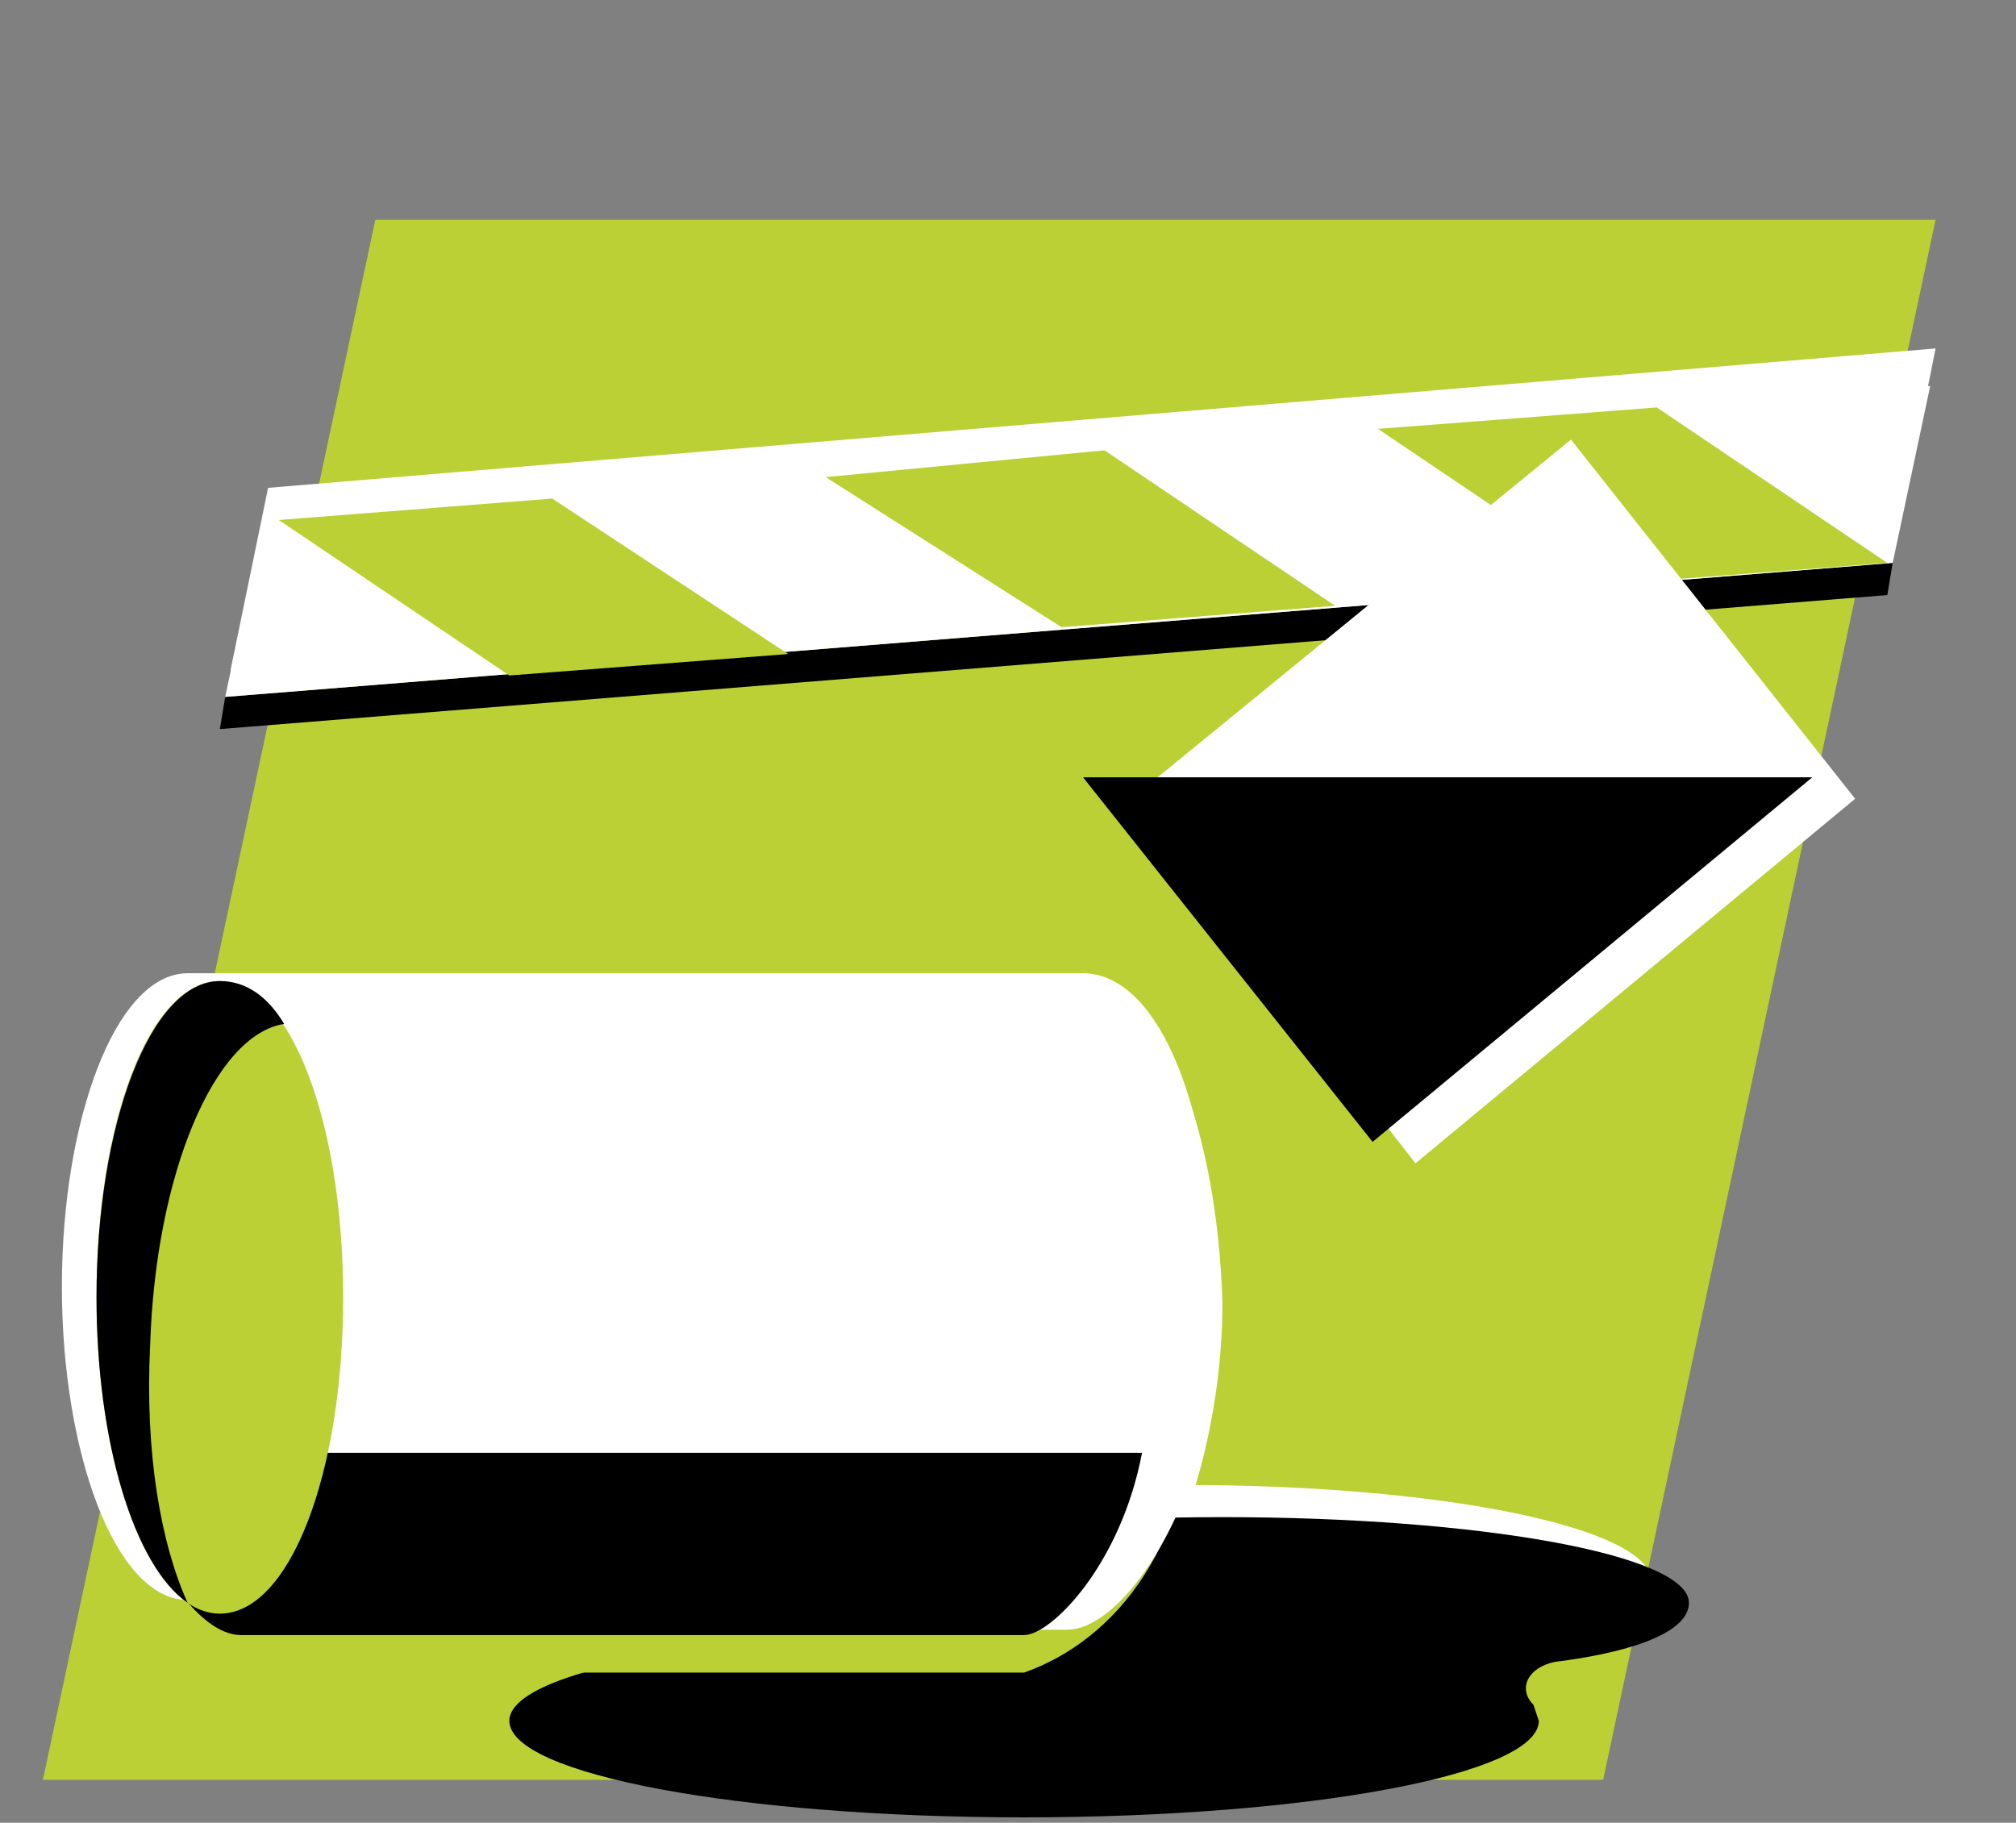
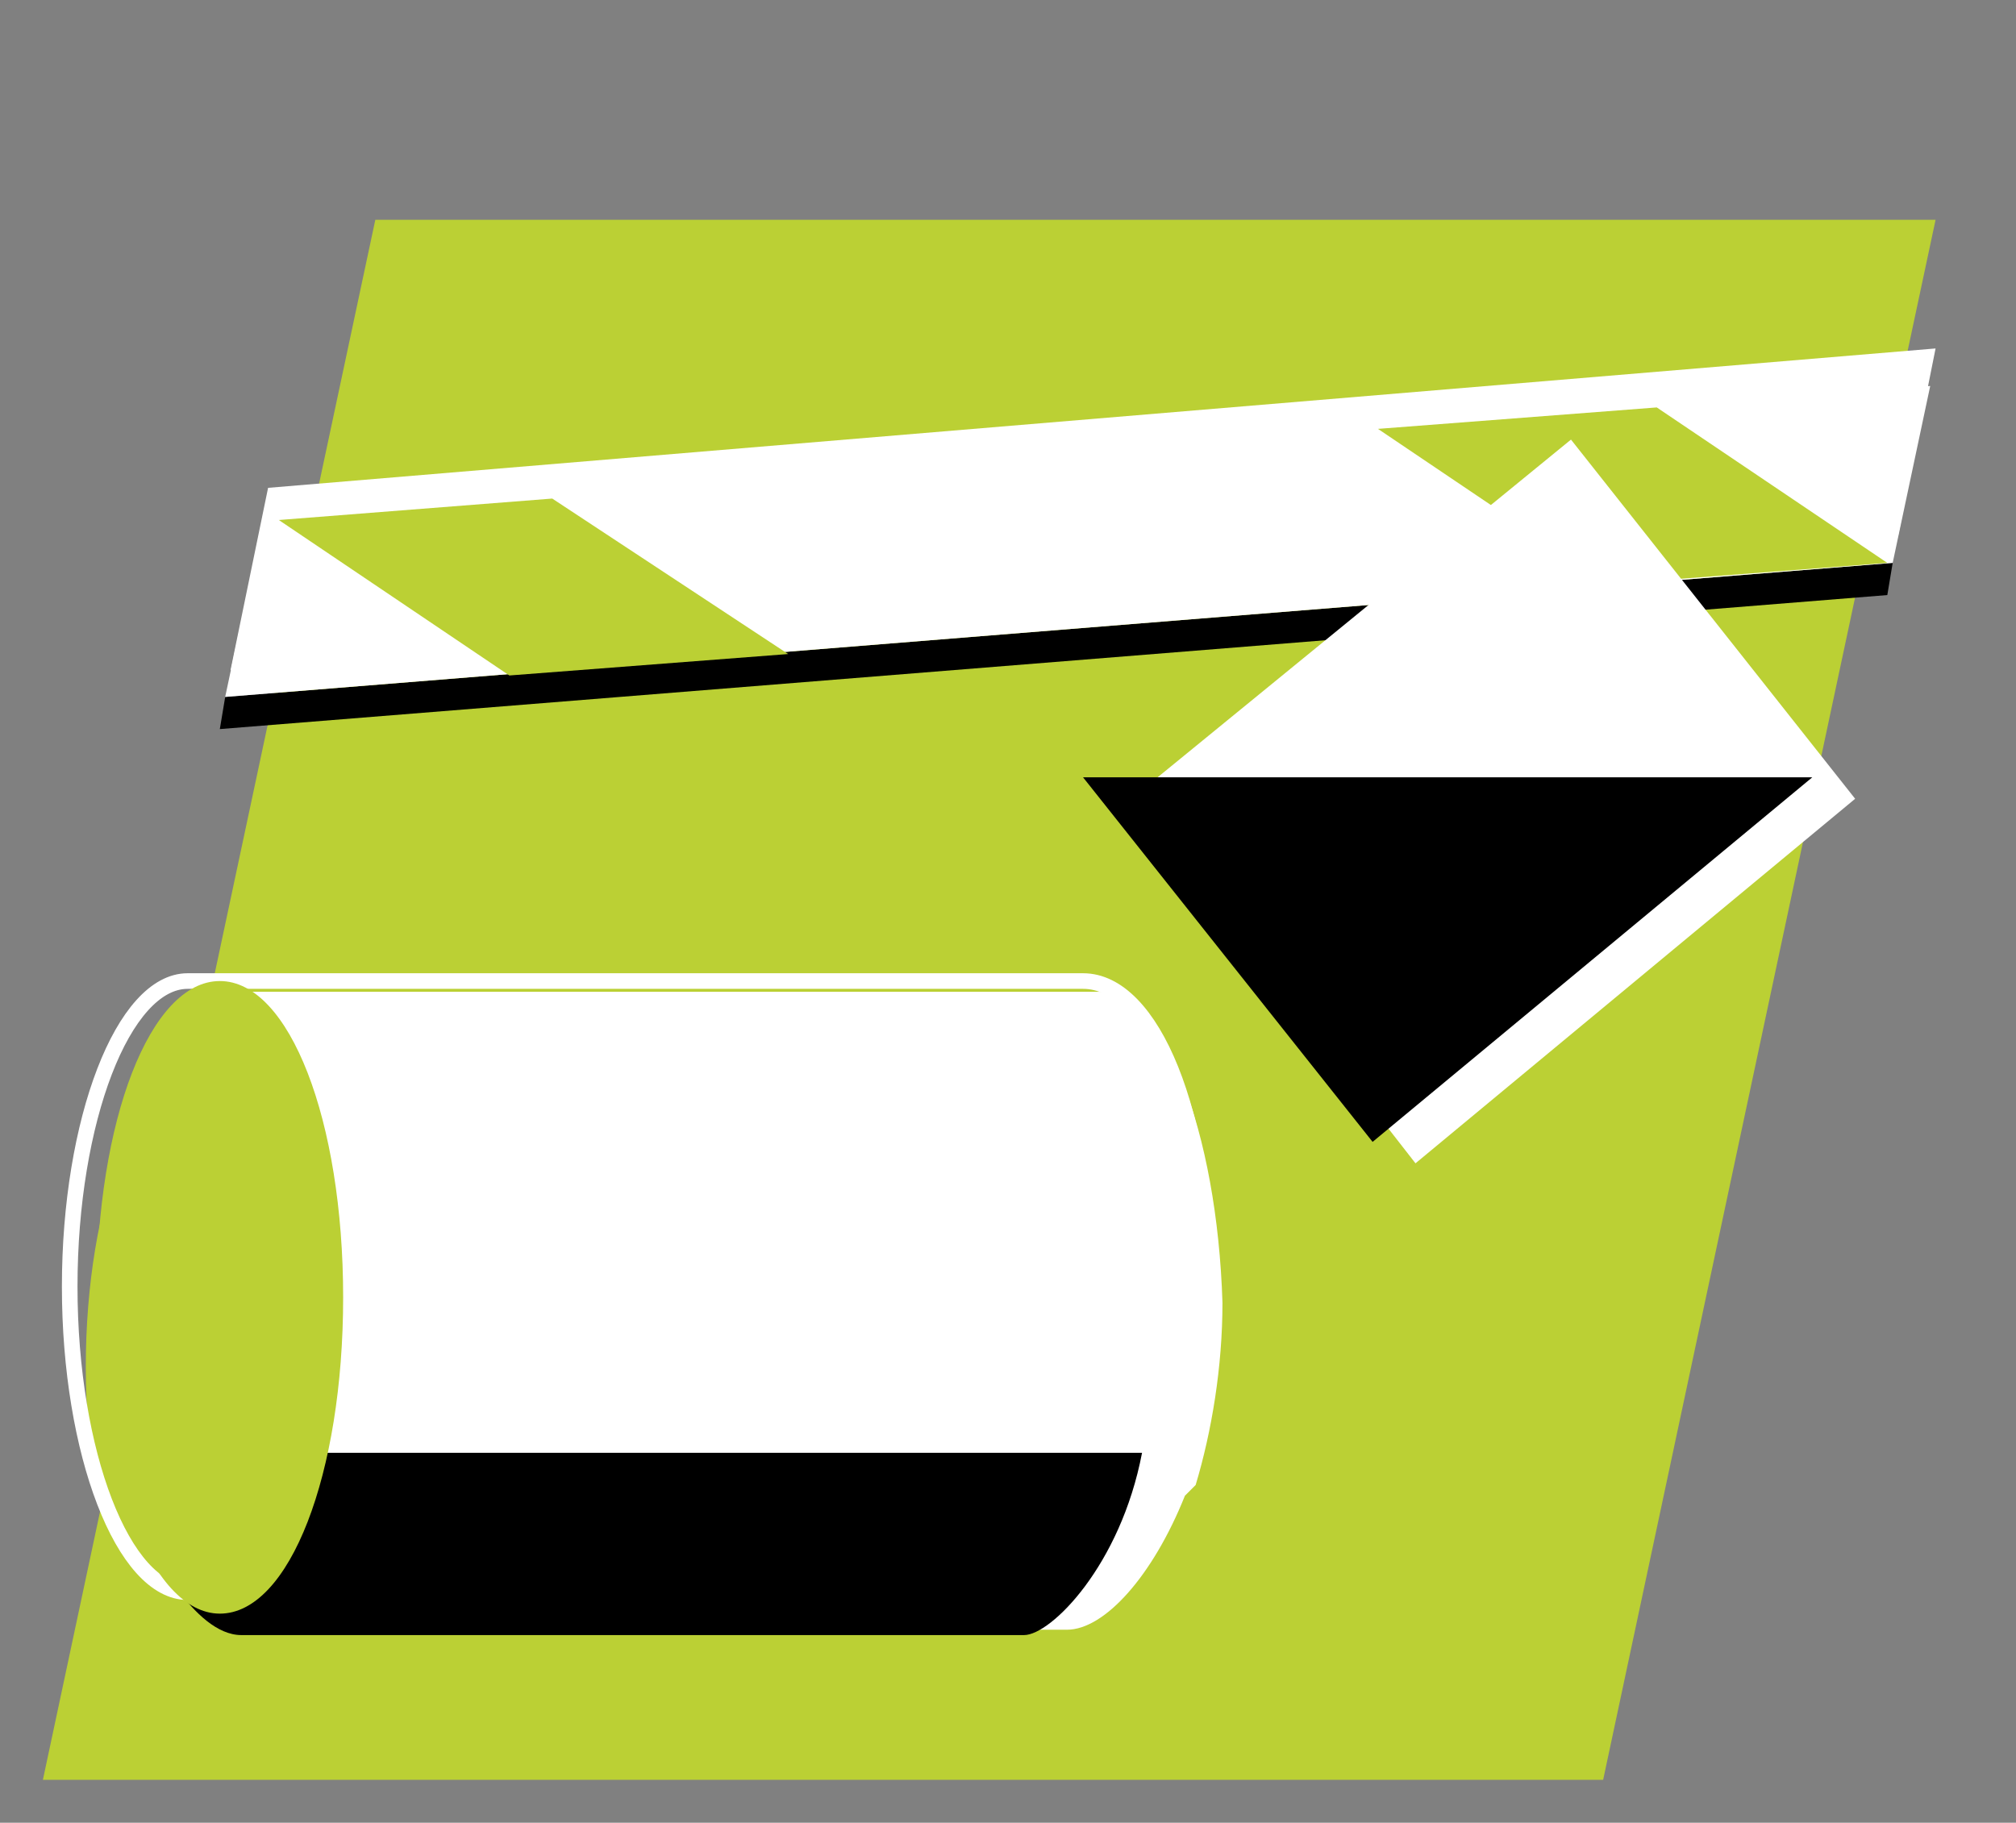
<svg xmlns="http://www.w3.org/2000/svg" version="1.1" id="Ebene_1" x="0px" y="0px" viewBox="0 0 37.6 34" style="enable-background:new 0 0 37.6 34;" xml:space="preserve">
  <rect x="0" y="0" width="37.6" height="34" fill="#808080" stroke="none" />
  <style type="text/css">
	.st0{fill:#BBD034;}
	.st1{fill:#FFFFFF;}
	.st2{fill:none;stroke:#FFFFFF;stroke-width:0.291;stroke-miterlimit:10;}
</style>
  <polygon class="st0" points="7,4.1 36.1,4.1 29.9,33.2 0.8,33.2 " />
  <g>
-     <path class="st1" d="M30.8,29.5c0,1-3.9,1.8-8.7,1.8s-8.7-0.8-8.7-1.8c0-1,3.9-1.8,8.7-1.8S30.8,28.5,30.8,29.5" />
-     <path d="M31.5,29.9c0-0.9-3.9-1.6-8.7-1.6s-8.7,0.7-8.7,1.6l0,0.1c0.1,0.3-0.2,0.6-0.6,0.7c-2.4,0.3-4,0.8-4,1.4   c0,1,4.3,1.8,9.6,1.8c5.3,0,9.6-0.8,9.6-1.8l-0.1-0.3c-0.3-0.3-0.1-0.7,0.4-0.8C30.6,30.8,31.5,30.4,31.5,29.9" />
    <path class="st0" d="M20.6,19.8H3.8v0c-1.2,0-2.2,2.6-2.2,5.7c0,3.1,1,5.6,2.2,5.7v0h15.3c1.7-0.6,3.2-2.4,3.2-5.5   C22.3,22.6,21.9,19.8,20.6,19.8" />
-     <path class="st1" d="M20.2,18.3H3.5v0c-1.2,0-2.2,2.6-2.2,5.7c0,3.1,1,5.7,2.2,5.7v0h16.7c1.3,0,2.3-2.6,2.3-5.7   C22.5,20.8,21.5,18.3,20.2,18.3" />
    <path class="st2" d="M20.2,18.3H3.5v0c-1.2,0-2.2,2.6-2.2,5.7c0,3.1,1,5.7,2.2,5.7v0h16.7c1.3,0,2.3-2.6,2.3-5.7   C22.5,20.8,21.5,18.3,20.2,18.3z" />
    <path class="st1" d="M20.5,18.5H4.3l0,11.9h15.6c0.7,0,1.6-1,2.2-2.5l0.2-0.2c0.3-1,0.5-2.2,0.5-3.4C22.7,21.1,21.7,18.5,20.5,18.5   " />
    <path d="M2.8,28.8c0,0,0.8,1.7,1.7,1.7h14.6c0.5,0,1.8-1.3,2.2-3.4H4.7L2.8,28.8z" />
    <path class="st0" d="M6.4,24.2c0,3.3-1,5.9-2.3,5.9c-1.3,0-2.3-2.7-2.3-5.9c0-3.3,1-5.9,2.3-5.9C5.4,18.3,6.4,20.9,6.4,24.2" />
-     <path d="M2.8,25.1c0.1-3.2,1.2-5.8,2.5-6c-0.3-0.5-0.7-0.8-1.2-0.8c-1.3,0-2.3,2.7-2.3,5.9c0,2.7,0.7,5,1.7,5.7   C3,28.8,2.7,27.1,2.8,25.1" />
    <polygon points="4.2,13 4.1,13.6 35.2,11.1 35.3,10.5  " />
    <polygon class="st1" points="4.9,9.7 4.2,13 35.3,10.5 36,7.2  " />
    <polygon class="st1" points="5,9.1 4.3,12.5 35.4,10 36.1,6.5  " />
    <polygon class="st0" points="30,10.9 25.7,8 30.9,7.6 35.2,10.5  " />
-     <polygon class="st0" points="19.8,11.7 15.4,8.9 20.6,8.4 24.9,11.3  " />
    <polygon class="st0" points="9.5,12.6 5.2,9.7 10.3,9.3 14.7,12.2  " />
    <polygon class="st1" points="34.6,14.9 26.4,21.7 21.1,14.9 29.3,8.2  " />
    <polygon points="20.2,14.5 33.8,14.5 25.6,21.3  " />
  </g>
</svg>